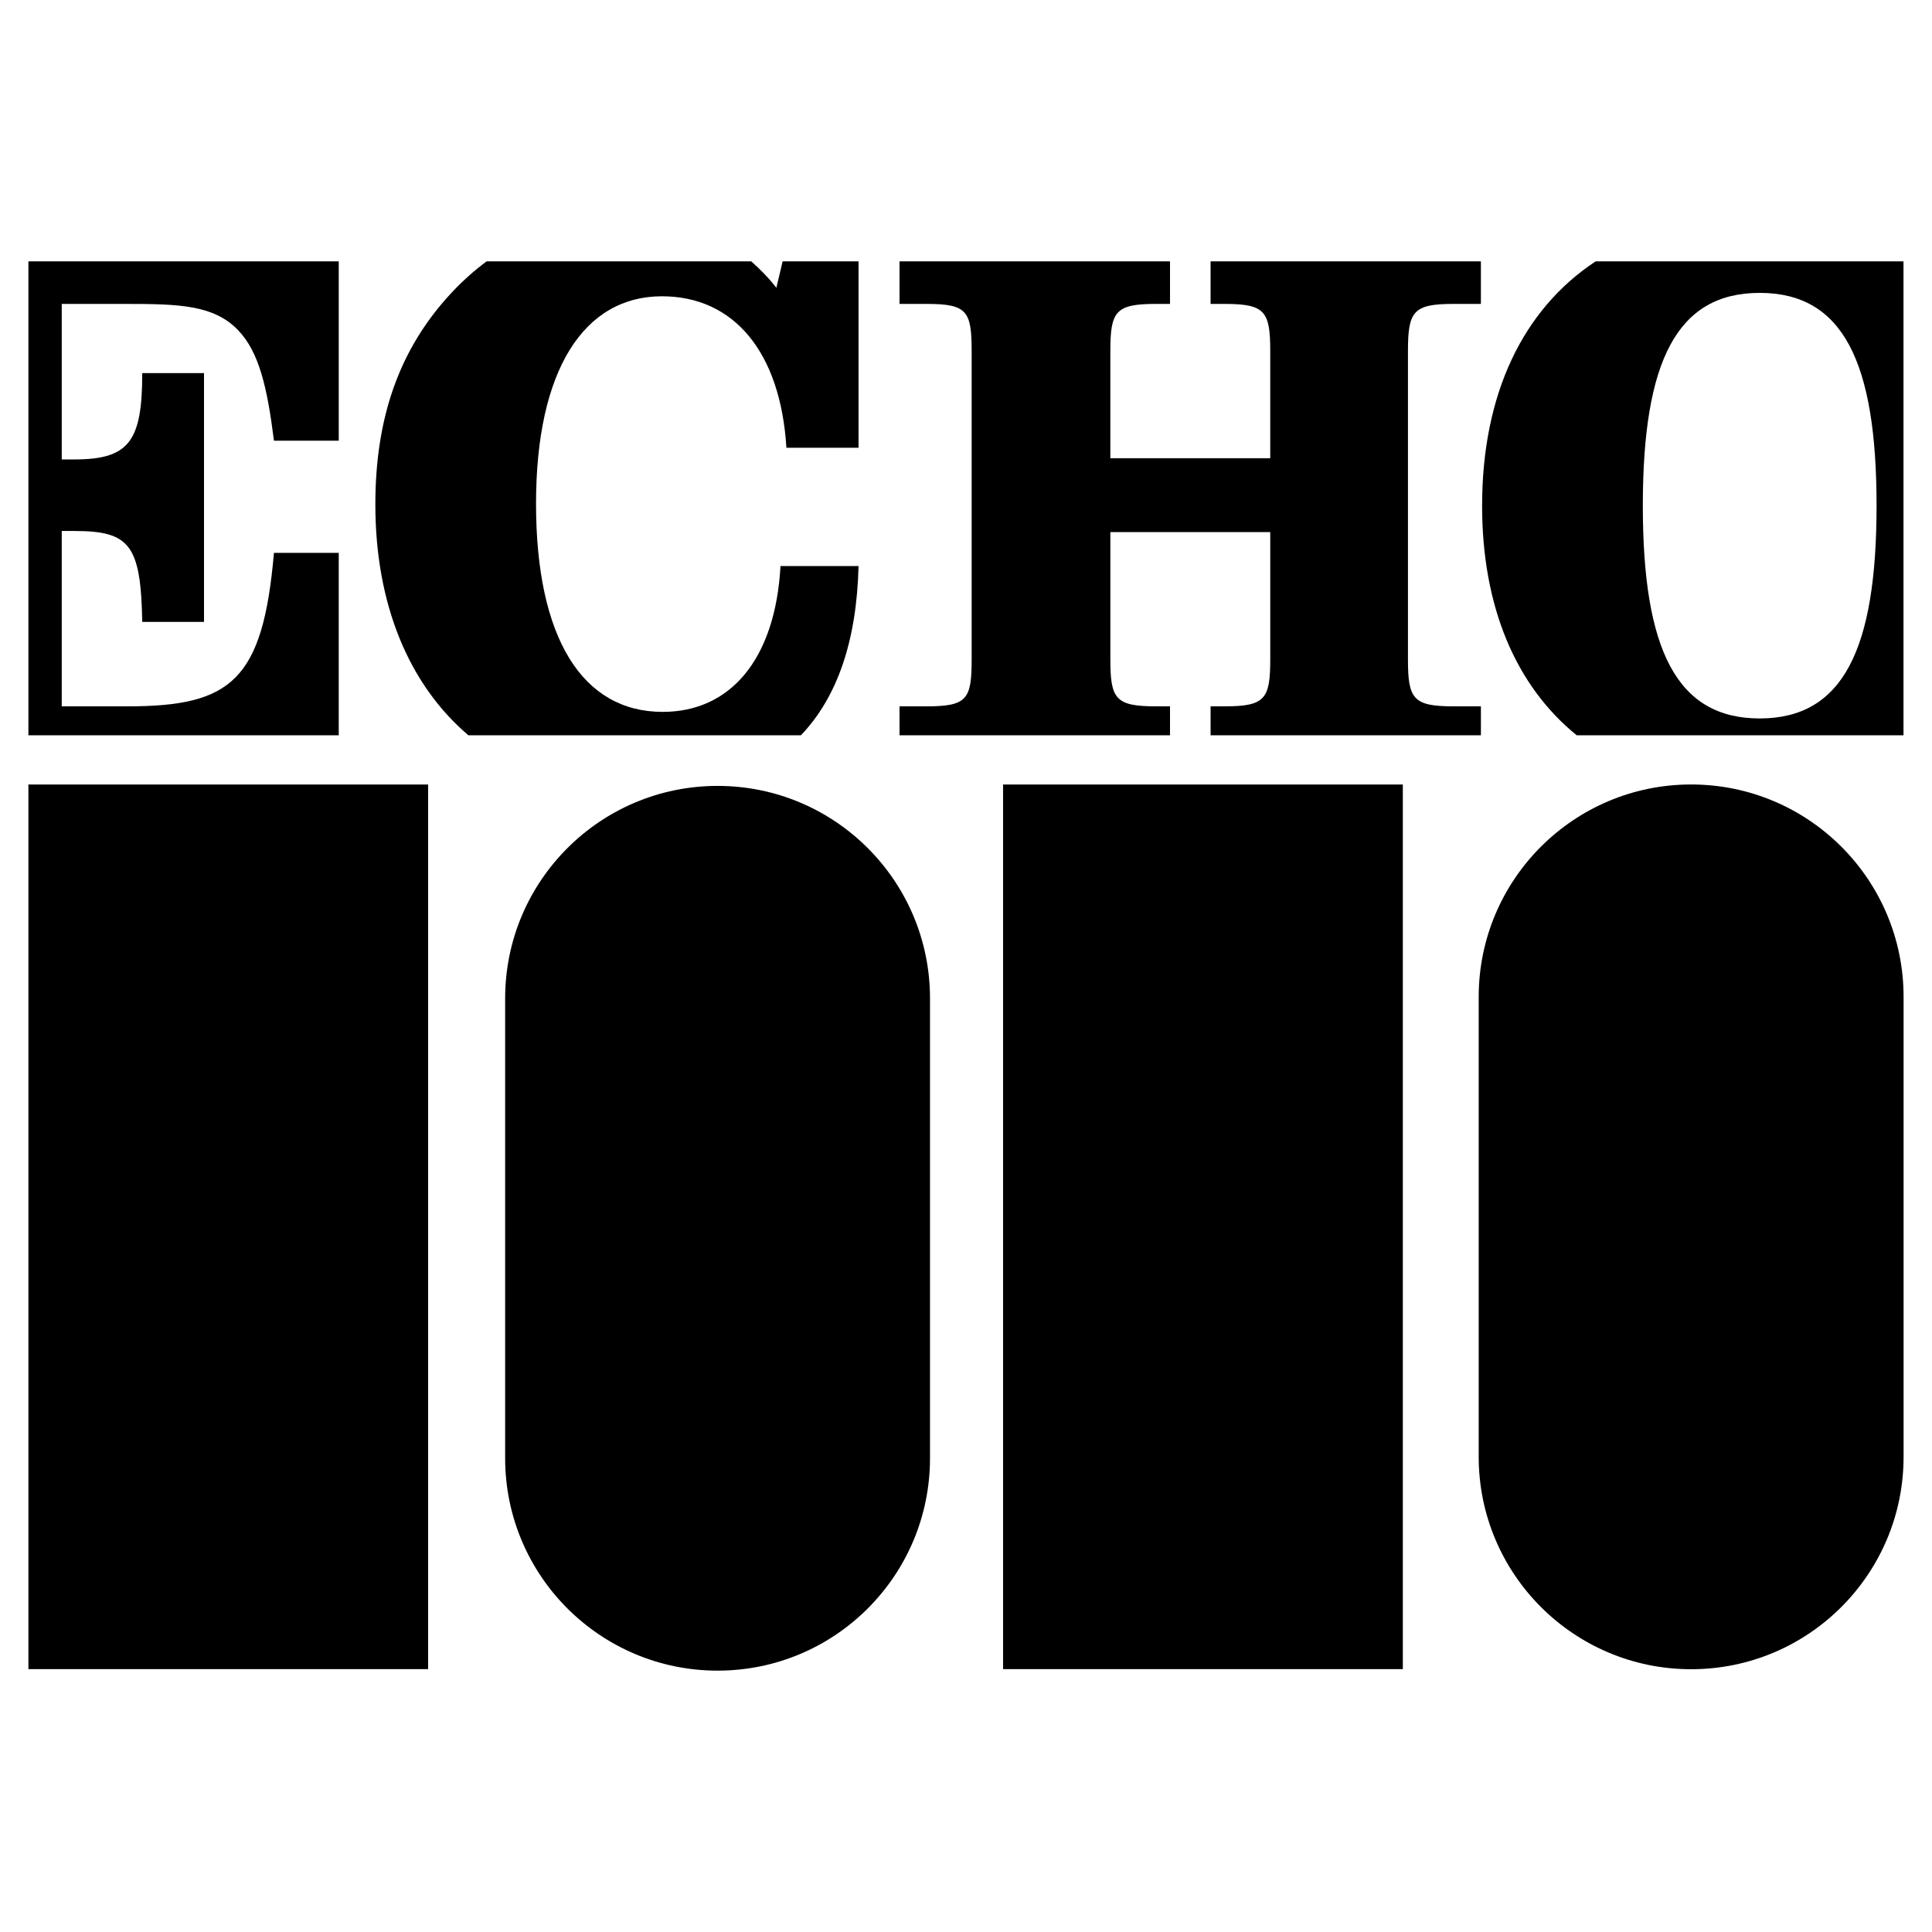
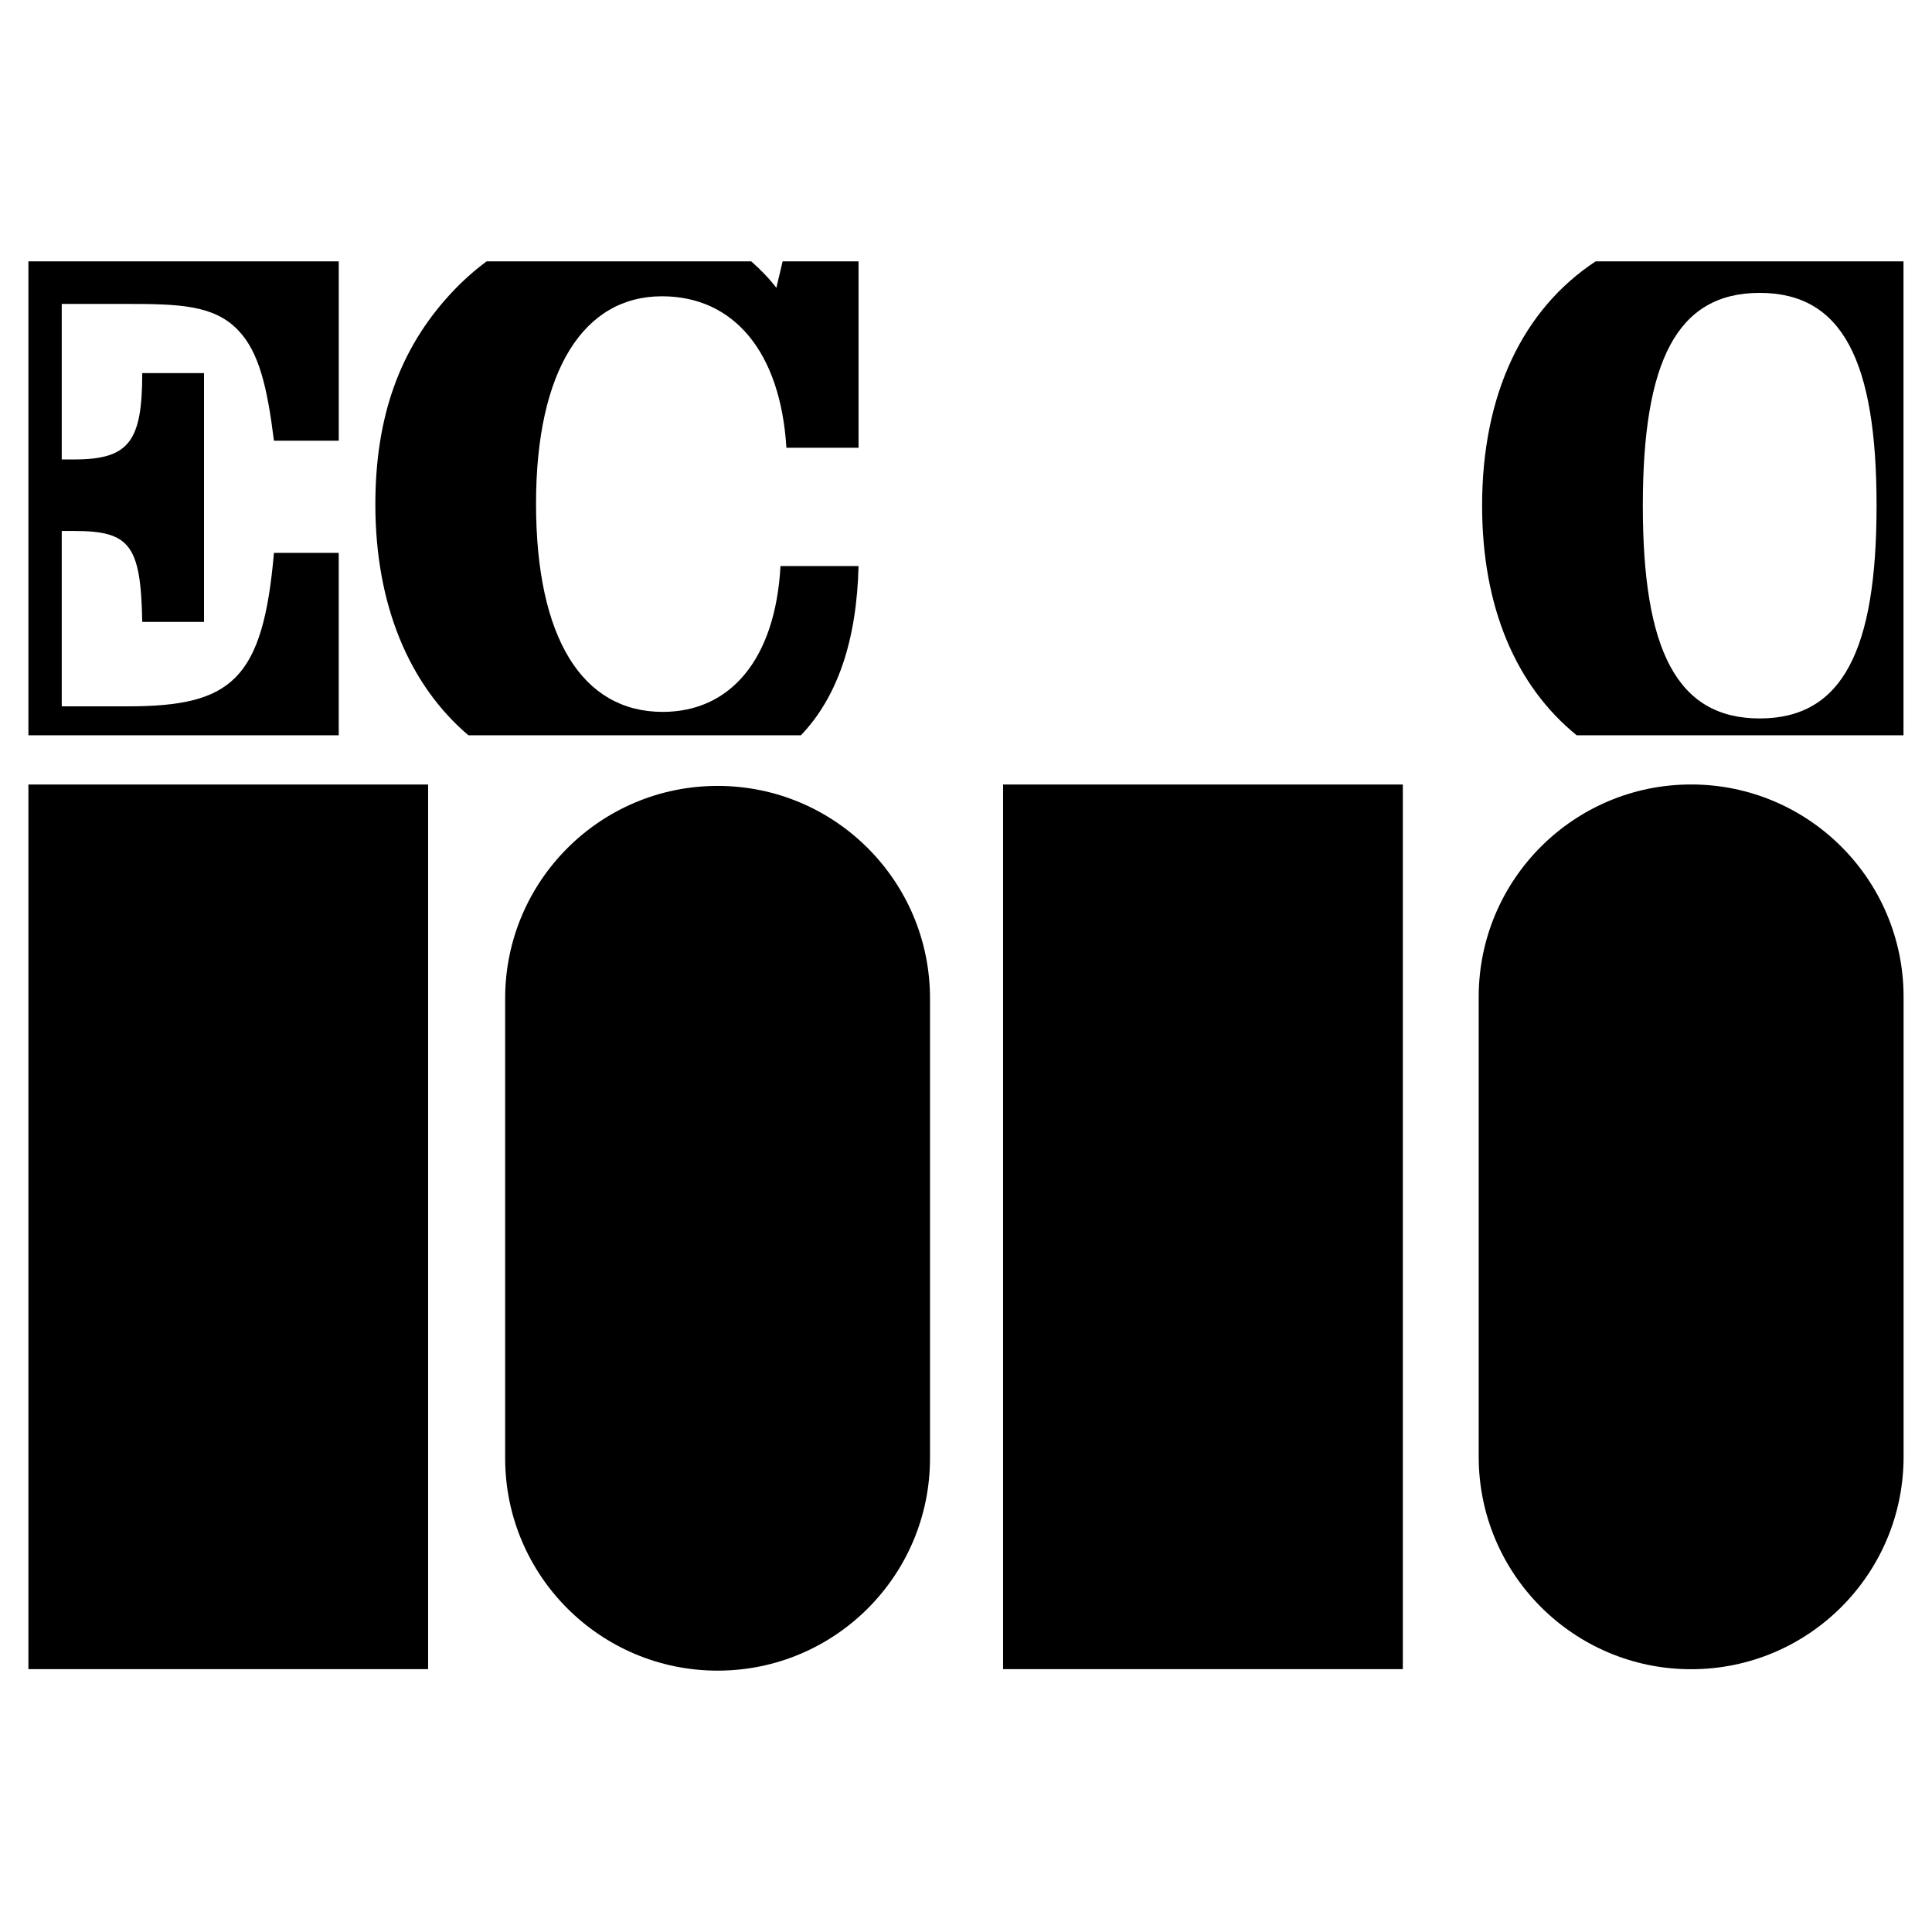
<svg xmlns="http://www.w3.org/2000/svg" version="1.0" id="Layer_1" x="0px" y="0px" width="192.756px" height="192.756px" viewBox="0 0 192.756 192.756" enable-background="new 0 0 192.756 192.756" xml:space="preserve">
  <g>
    <polygon fill-rule="evenodd" clip-rule="evenodd" fill="#FFFFFF" points="0,0 192.756,0 192.756,192.756 0,192.756 0,0  " />
    <polygon fill-rule="evenodd" clip-rule="evenodd" points="2.834,166.529 42.713,166.529 42.713,78.271 2.834,78.271 2.834,166.529     " />
    <polygon fill-rule="evenodd" clip-rule="evenodd" points="100.077,166.529 139.96,166.529 139.96,78.271 100.077,78.271    100.077,166.529  " />
    <path fill-rule="evenodd" clip-rule="evenodd" d="M71.596,166.68c11.704,0,21.191-9.486,21.191-21.195V99.607   c0-11.707-9.488-21.197-21.191-21.197c-11.705,0-21.197,9.49-21.197,21.197v45.877C50.398,157.193,59.891,166.68,71.596,166.68   L71.596,166.68z" />
    <path fill-rule="evenodd" clip-rule="evenodd" d="M168.725,166.539c11.705,0,21.196-9.492,21.196-21.197V99.461   c0-11.705-9.491-21.194-21.196-21.194c-11.704,0-21.195,9.49-21.195,21.194v45.881   C147.529,157.047,157.021,166.539,168.725,166.539L168.725,166.539z" />
    <path fill-rule="evenodd" clip-rule="evenodd" d="M27.332,55.161c-1.103,12.715-4.257,15.311-14.599,15.311H6.16V52.976H7.4   c5.551,0,6.65,1.375,6.792,9.07h6.163V37.226h-6.163c0,6.824-1.313,8.613-6.792,8.613H6.16V30.322h6.353   c5.273,0,8.794,0.083,11.221,2.598c2.129,2.197,2.935,5.771,3.598,11.05h6.465V26.076H2.834v47.286h30.962V55.161H27.332   L27.332,55.161z" />
    <path fill-rule="evenodd" clip-rule="evenodd" d="M77.87,56.477c-0.512,9.295-4.995,14.548-11.753,14.548   c-8.008,0-12.637-7.358-12.637-20.774c0-13.335,4.775-20.691,12.563-20.691c7.124,0,11.826,5.496,12.417,15.115h7.197V26.076   h-7.574l-0.625,2.64c-0.771-1.001-1.621-1.86-2.51-2.64H48.548c-1.25,0.931-2.452,1.995-3.599,3.24   c-5.078,5.496-7.5,12.285-7.5,21.016c0,10,3.374,18.008,9.287,23.03h33.169c3.638-3.801,5.572-9.445,5.752-16.885H77.87   L77.87,56.477z" />
-     <path fill-rule="evenodd" clip-rule="evenodd" d="M145.028,70.471c-4.038,0-4.556-0.73-4.556-4.69v-30.73   c0-3.997,0.518-4.729,4.556-4.729h2.721v-4.246H120.78v4.246h1.396c4.043,0,4.556,0.732,4.556,4.729V45.72h-15.953V35.051   c0-3.997,0.513-4.729,4.557-4.729h1.396v-4.246H89.745v4.246h2.72c4.038,0,4.477,0.732,4.477,4.729v30.73   c0,3.96-0.439,4.69-4.477,4.69h-2.72v2.89h26.988v-2.89h-1.396c-4.044,0-4.557-0.73-4.557-4.69V53.09h15.953v12.691   c0,3.96-0.513,4.69-4.556,4.69h-1.396v2.89h26.969v-2.89H145.028L145.028,70.471z" />
    <path fill-rule="evenodd" clip-rule="evenodd" d="M147.87,50.451c0,10.1,3.364,17.979,9.439,22.91h32.603V26.076h-30.713   C151.923,30.871,147.87,39.345,147.87,50.451L147.87,50.451z M175.566,29.221c8.29,0,11.659,6.86,11.659,21.23   s-3.369,21.229-11.659,21.229c-8.286,0-11.661-6.858-11.661-21.229S167.28,29.221,175.566,29.221L175.566,29.221z" />
  </g>
</svg>